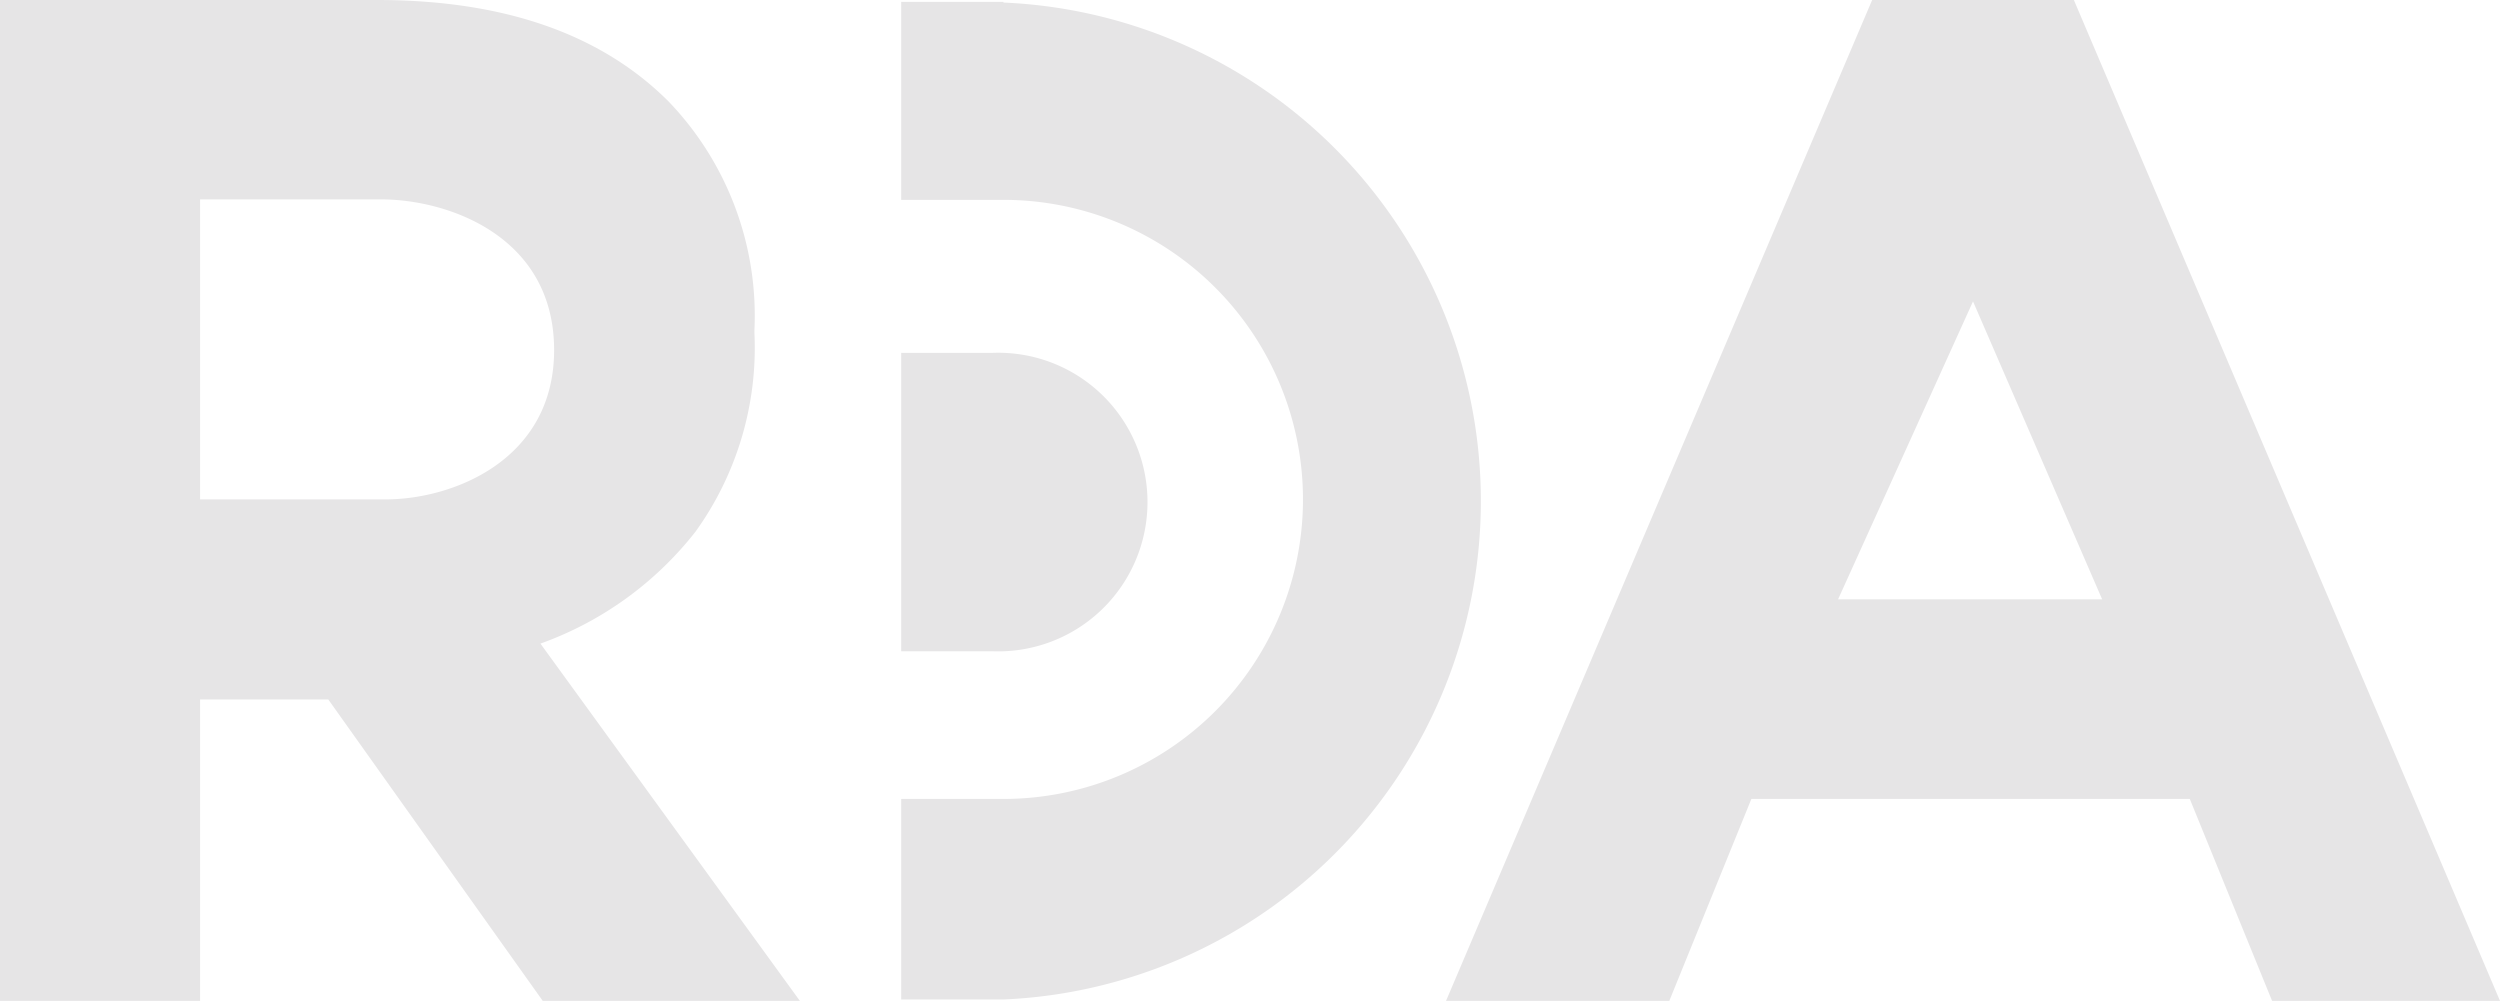
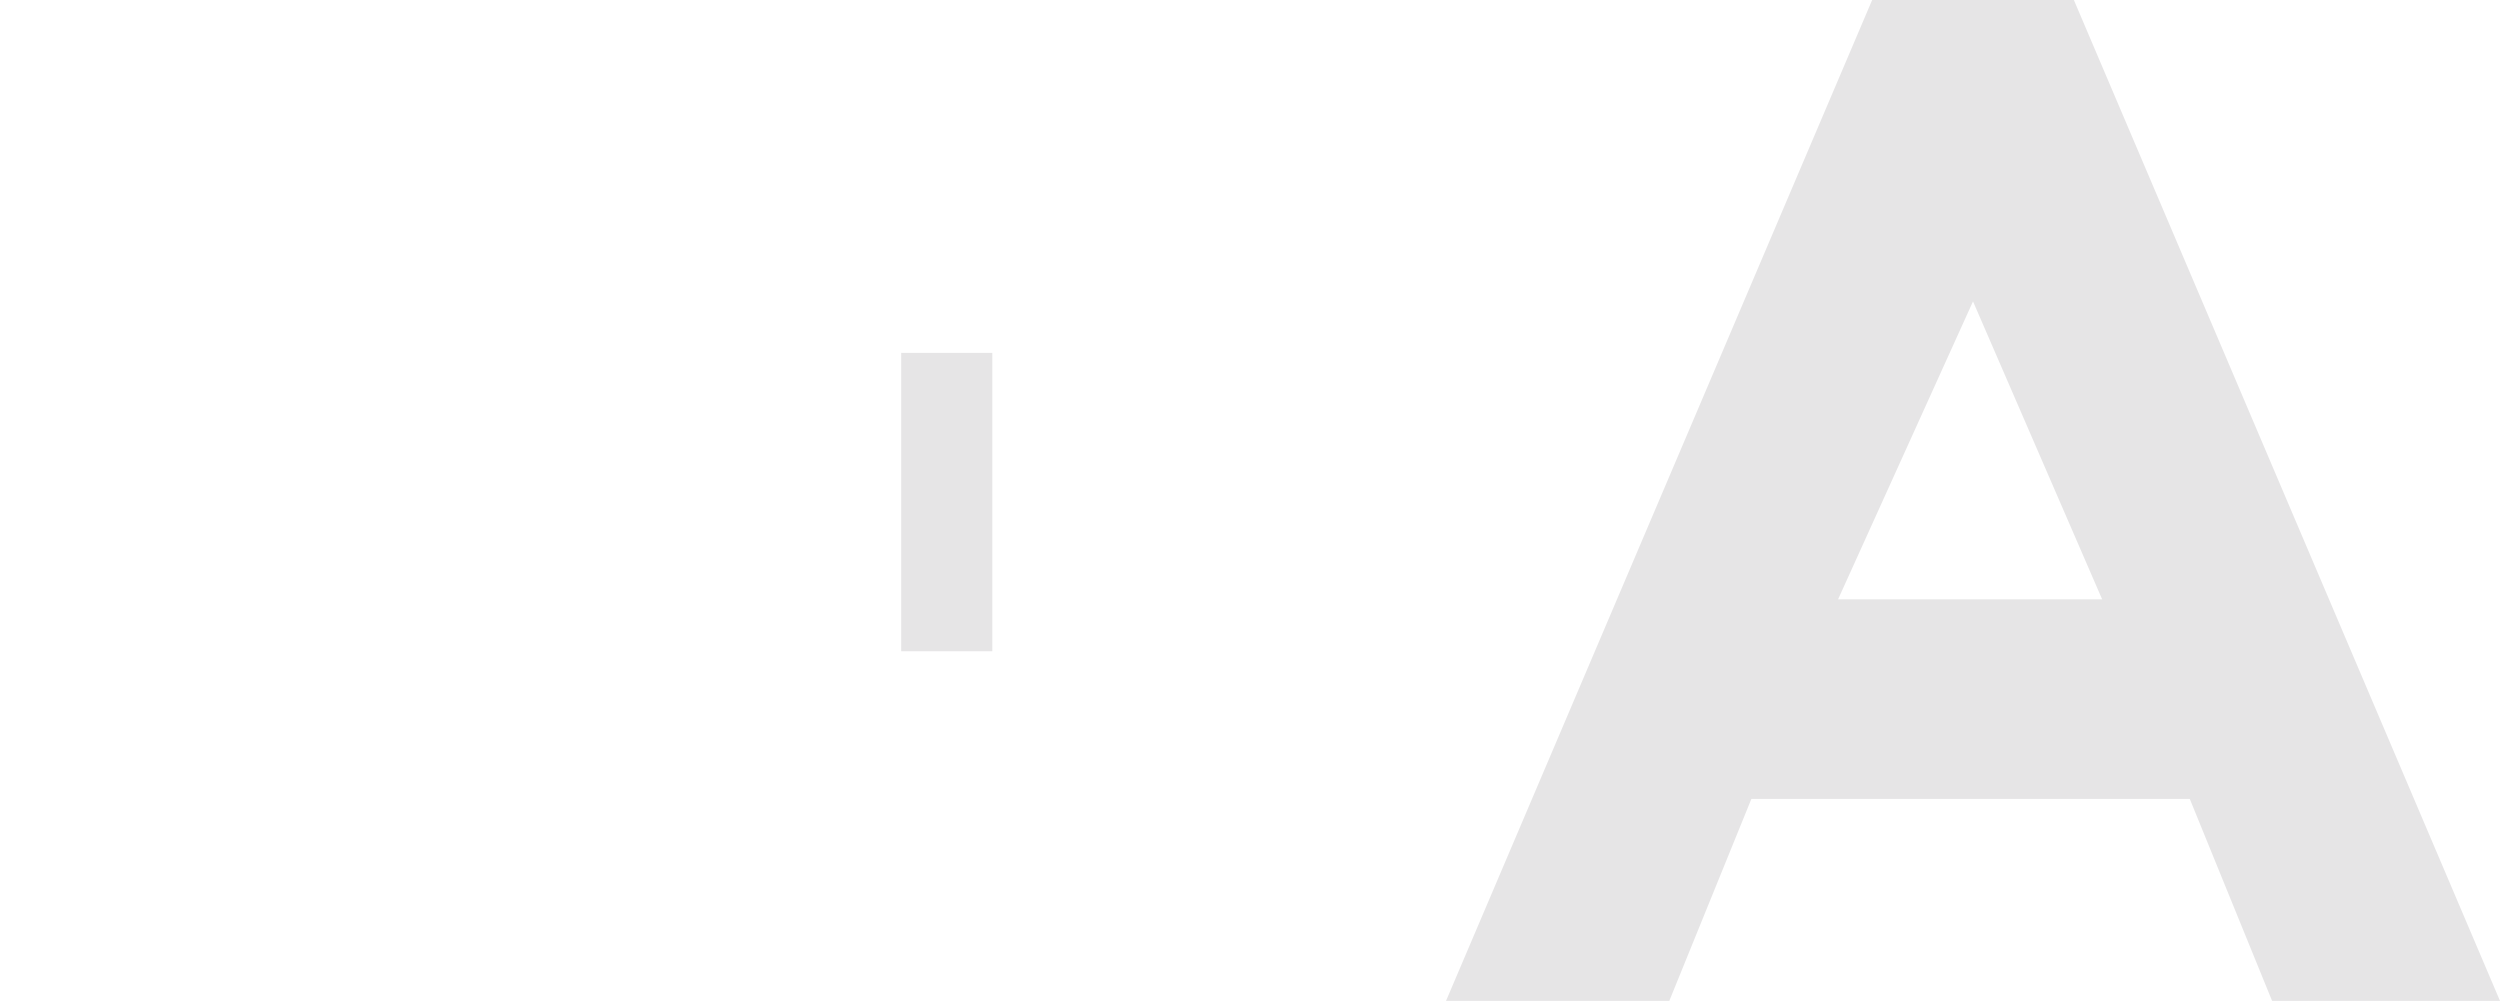
<svg xmlns="http://www.w3.org/2000/svg" viewBox="0 0 107.83 43.17">
  <defs>
    <style>.cls-1{fill:#e6e5e6;}</style>
  </defs>
  <title>logo-footer_1</title>
  <g id="Capa_2" data-name="Capa 2">
    <g id="Capa_1-2" data-name="Capa 1">
-       <path class="cls-1" d="M16.63,21.54c2.91,0,7.27-1.7,7.27-6.44,0-4.91-4.57-6.5-7.46-6.5H8.63V21.54ZM0,0H16.26q8.2,0,12.58,4.38a13.34,13.34,0,0,1,3.7,9.86v.12A13.58,13.58,0,0,1,30,22.93a14.86,14.86,0,0,1-6.69,4.83L34.5,43.17H23.41l-9.25-13H8.63v13H0Z" />
      <path class="cls-1" d="M90.67,25.85,85.1,13,79.28,25.85ZM80.75,0h8.7l18.38,43.17H98l-3.55-8.71H75.54L72,43.17H62.37Z" />
-       <path class="cls-1" d="M43.28.08H38.87V8.62h4.41a12.92,12.92,0,0,1,0,25.84H38.87v8.65h4.41a21.52,21.52,0,0,0,0-43" />
-       <path class="cls-1" d="M42.8,15.22H38.87V28.09H42.8a6.44,6.44,0,1,0,0-12.87" />
+       <path class="cls-1" d="M42.8,15.22H38.87V28.09H42.8" />
    </g>
  </g>
</svg>